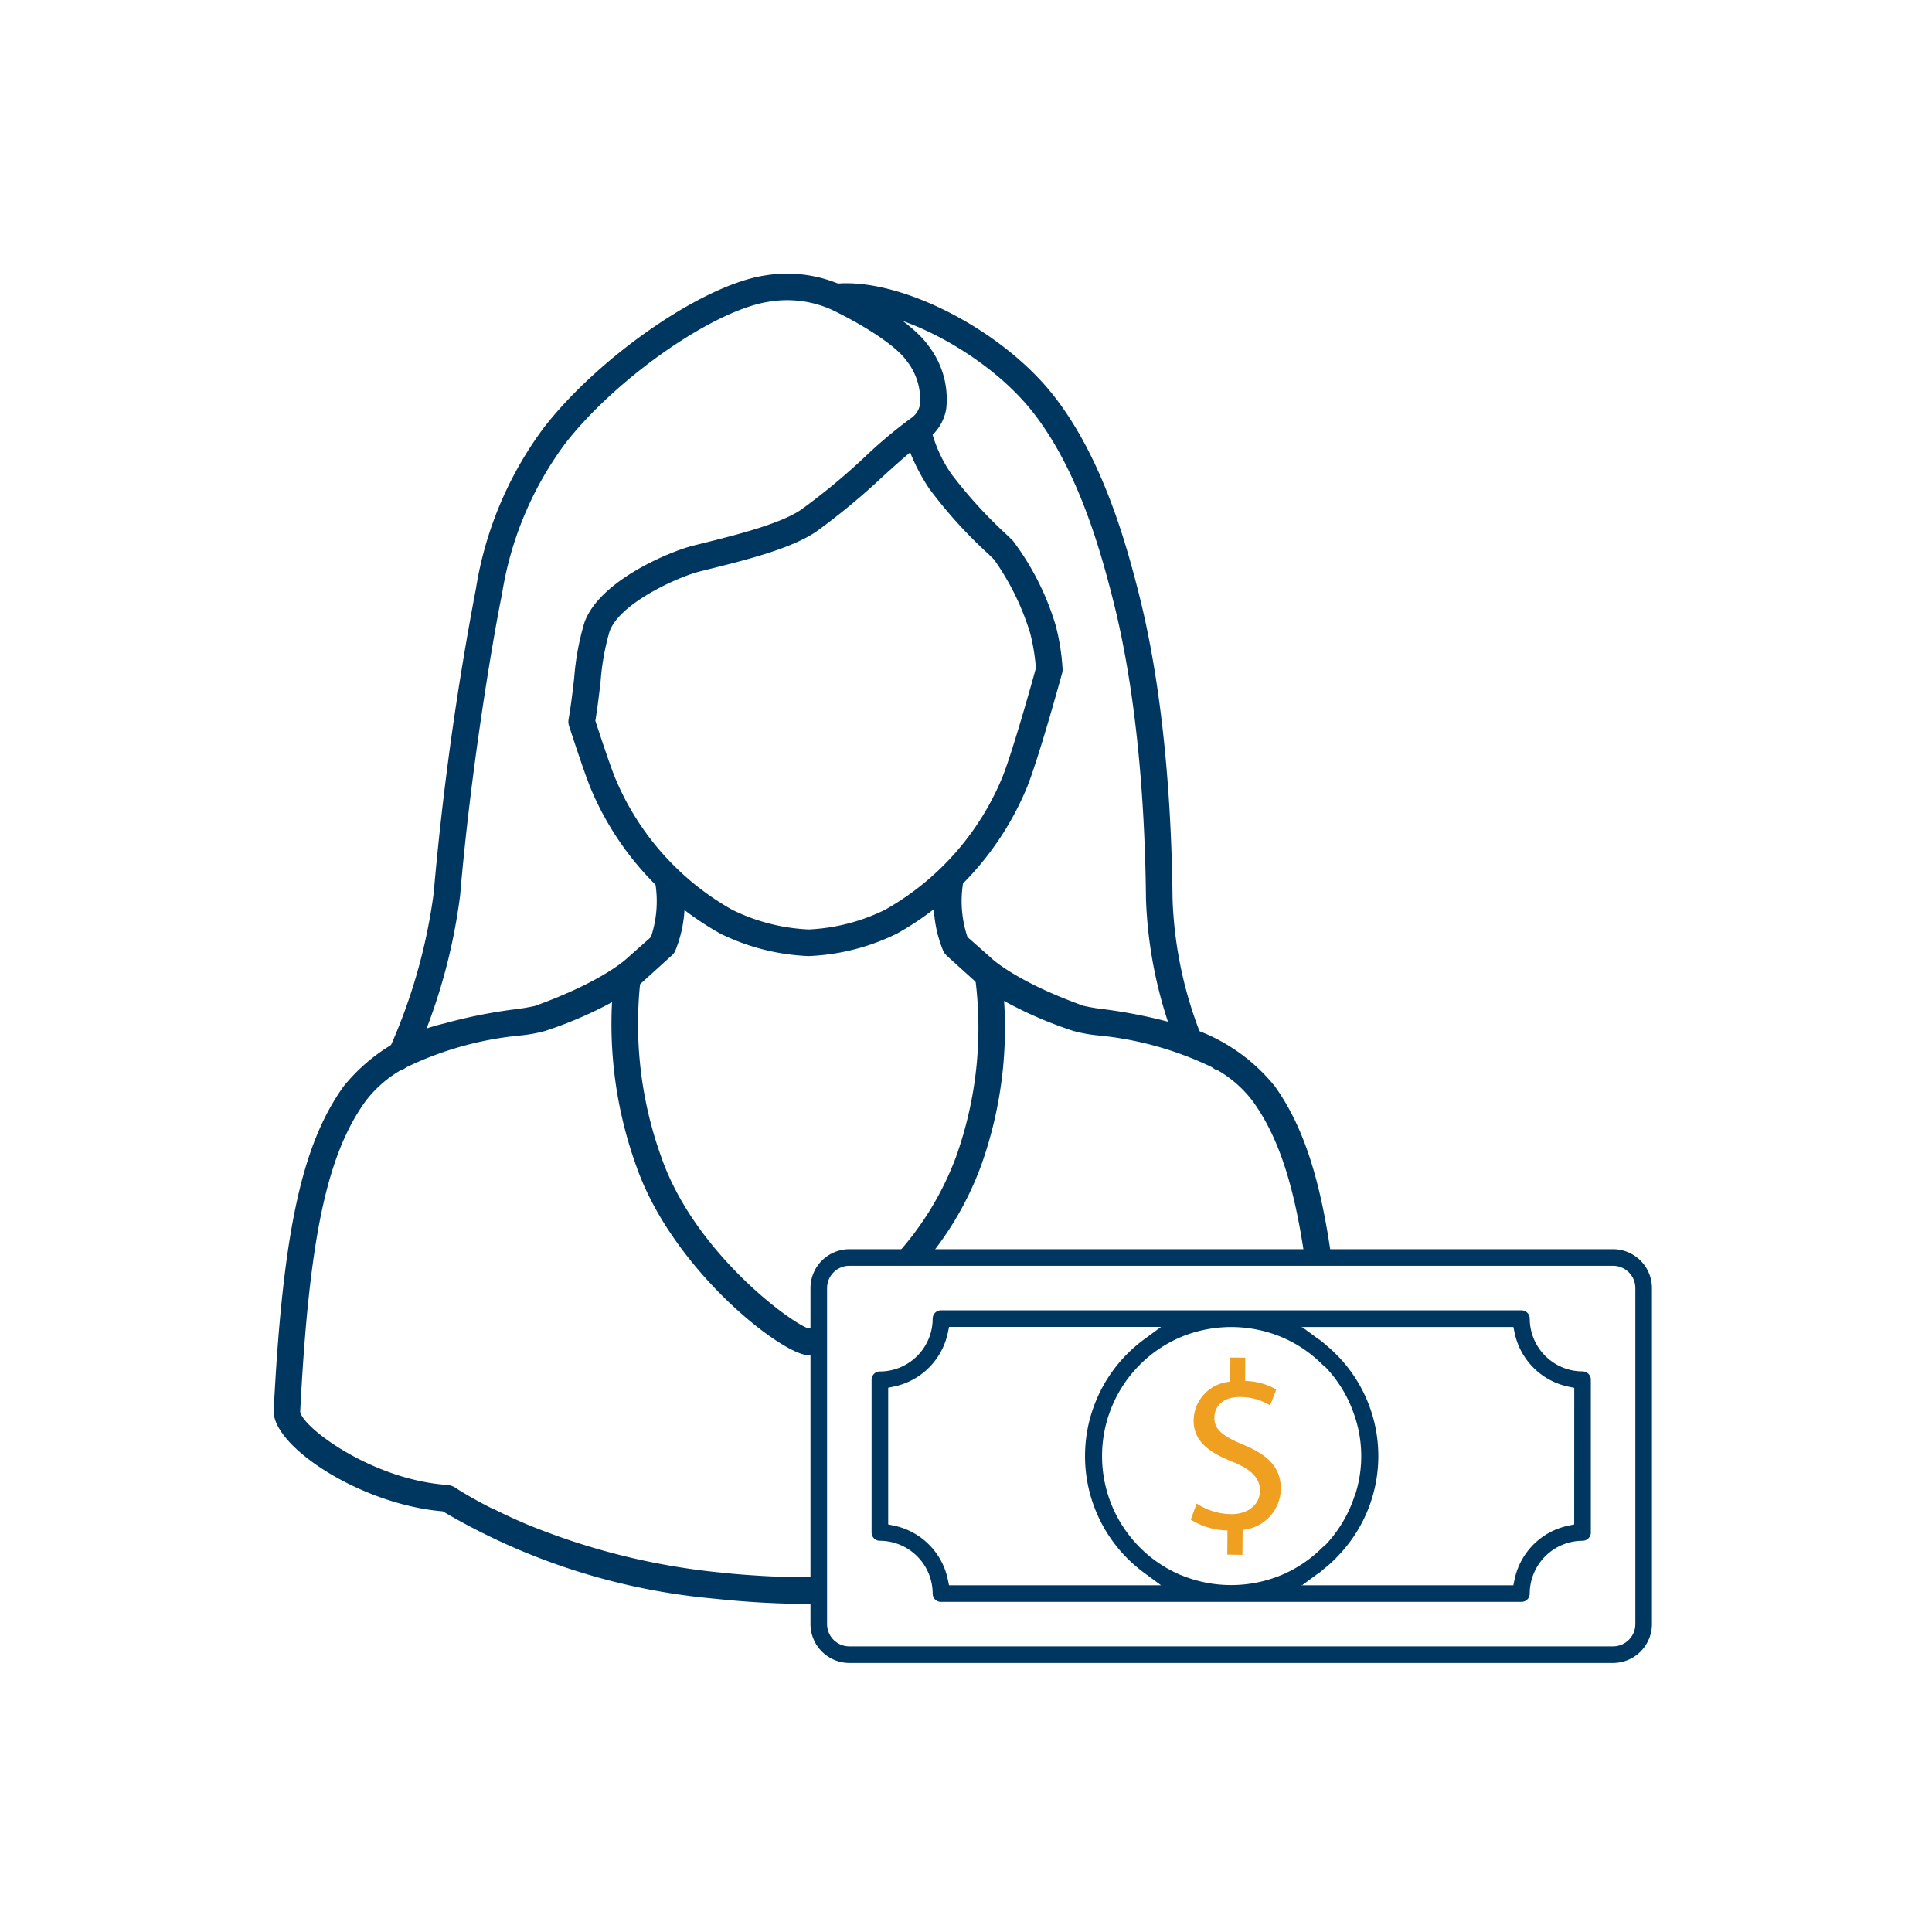
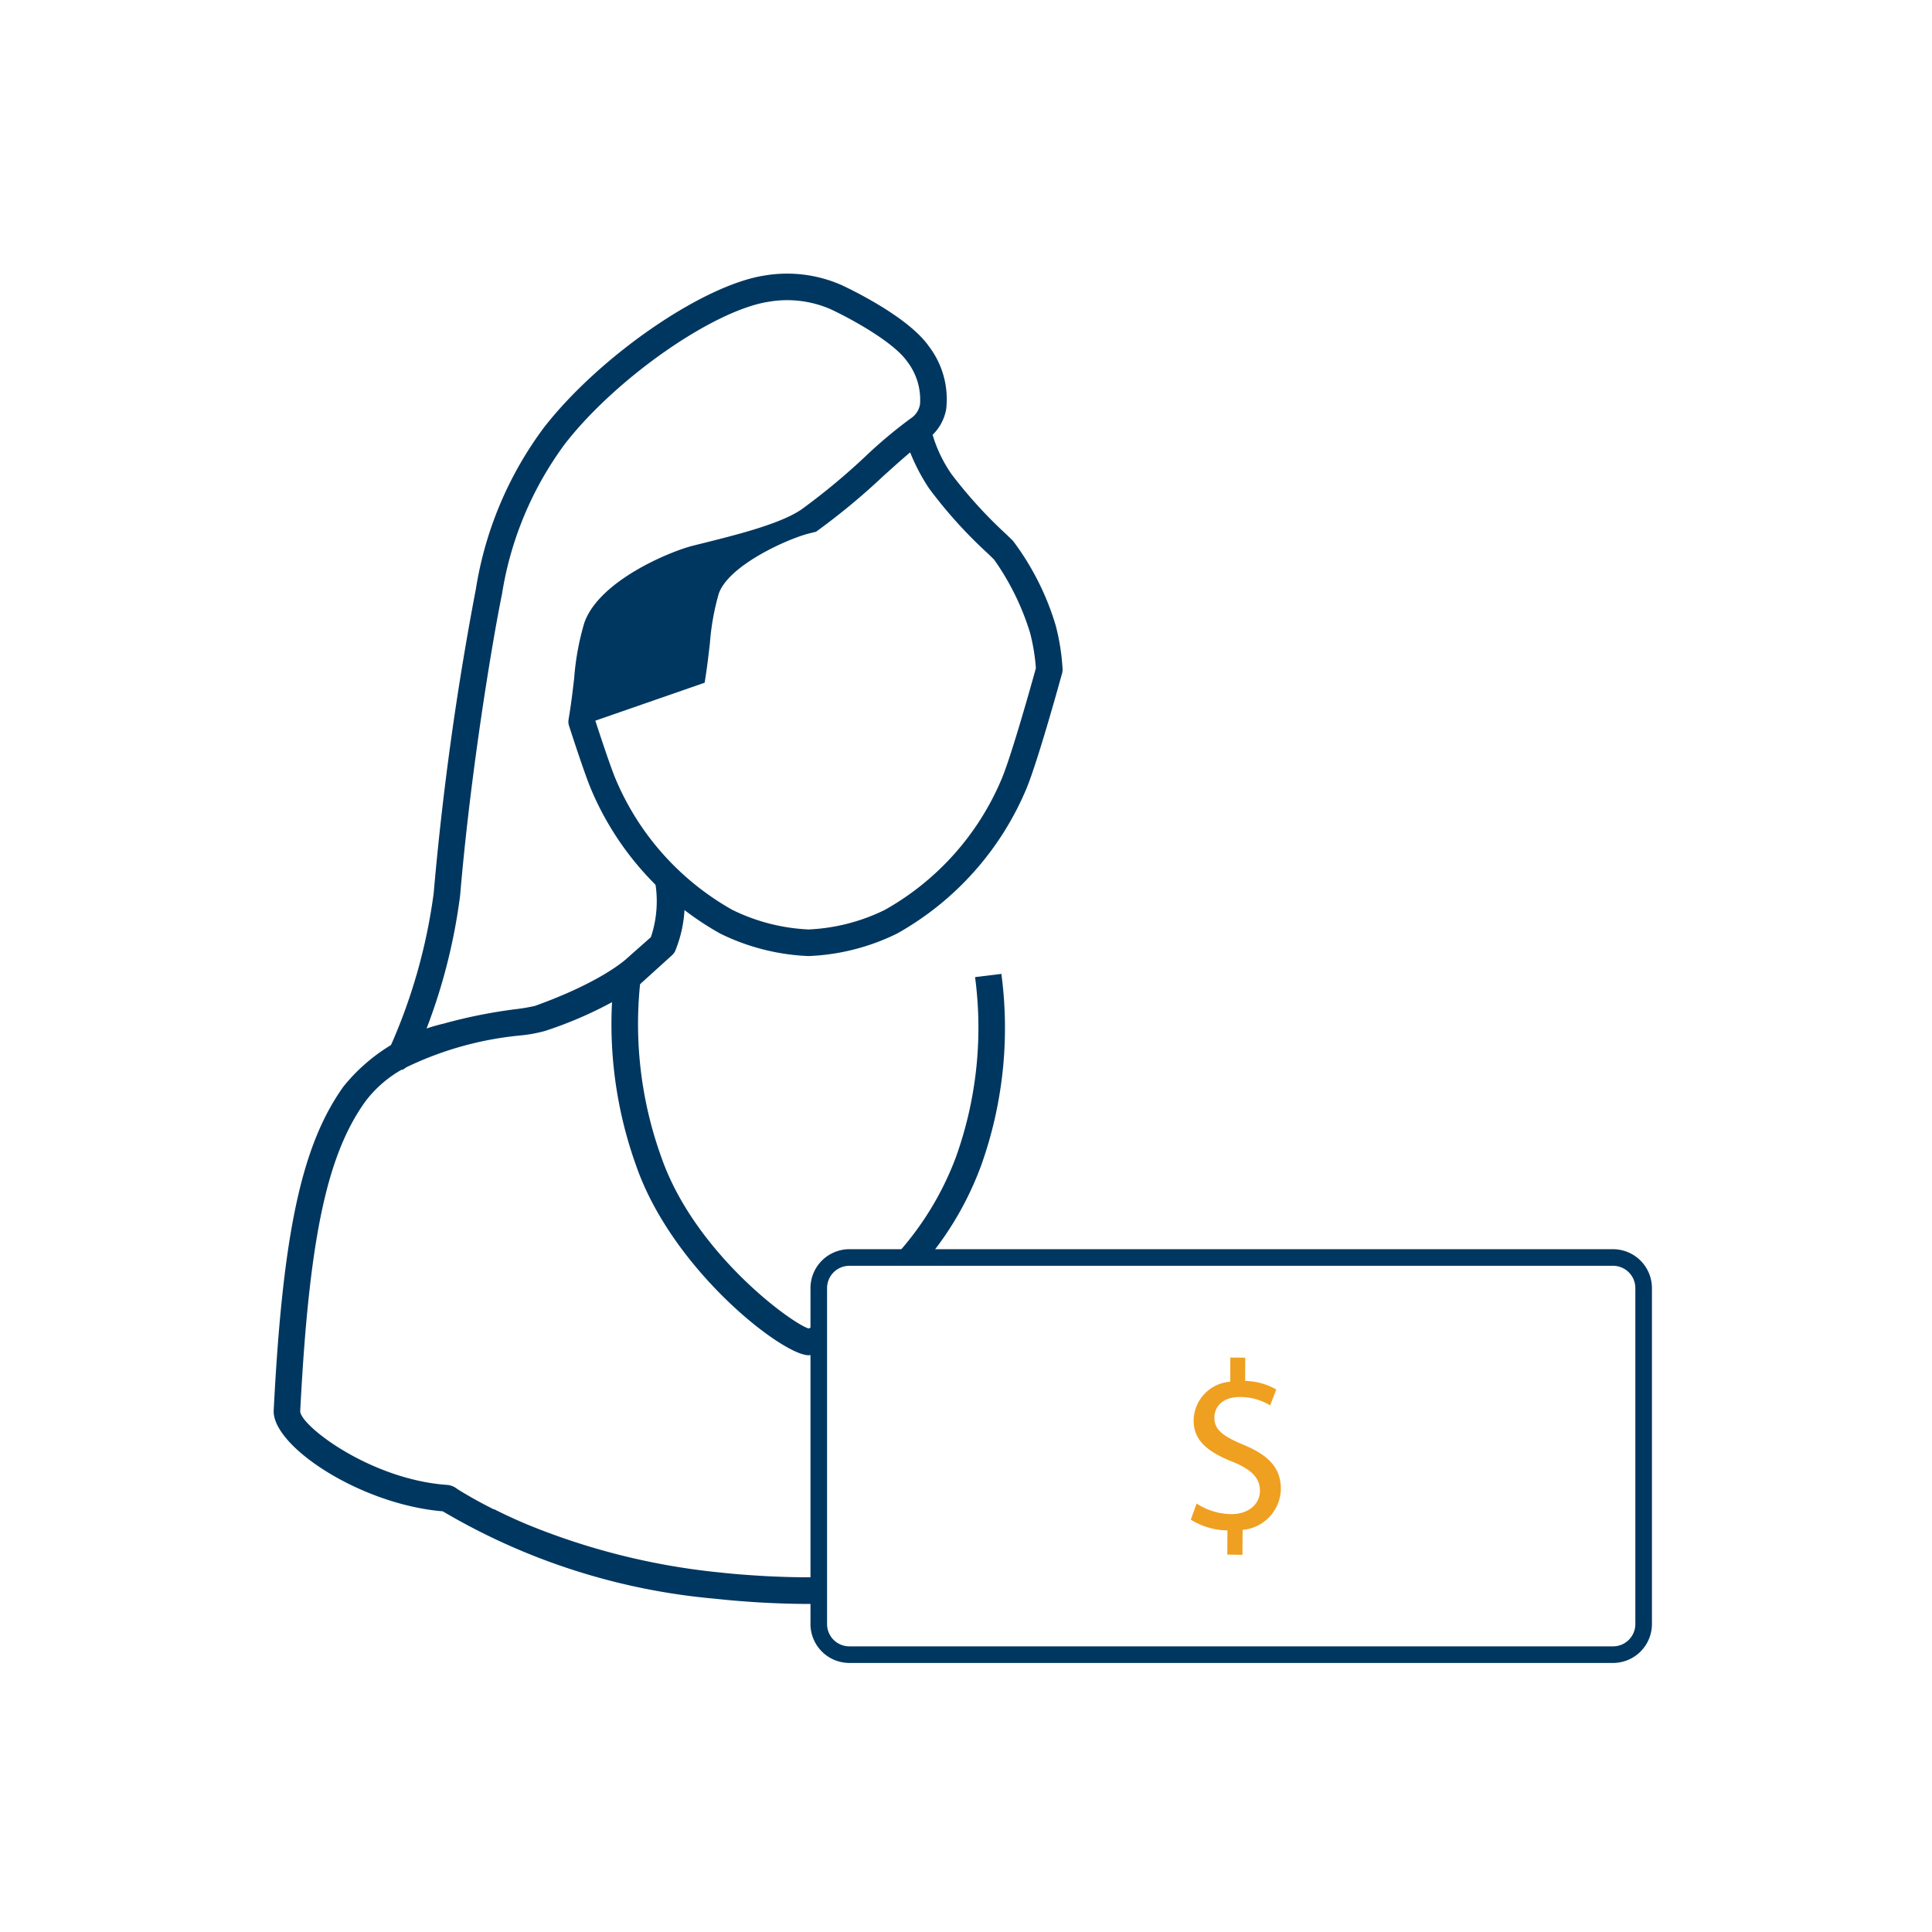
<svg xmlns="http://www.w3.org/2000/svg" width="120" height="120" viewBox="0 0 120 120">
  <defs>
    <clipPath id="clip-path">
      <rect id="Rectangle_795" data-name="Rectangle 795" width="85.604" height="86.29" fill="#003760" />
    </clipPath>
    <clipPath id="clip-Artboard_9">
      <rect width="120" height="120" />
    </clipPath>
  </defs>
  <g id="Artboard_9" data-name="Artboard – 9" clip-path="url(#clip-Artboard_9)">
    <g id="Group_3006" data-name="Group 3006" transform="translate(17 17)">
      <g id="Group_3005" data-name="Group 3005" transform="translate(0 0)" clip-path="url(#clip-path)">
-         <path id="Path_1047" data-name="Path 1047" d="M44.614,47.866a27.275,27.275,0,0,1-1.951-9.238c-.118-11.135-1.681-17.157-2.194-19.138-.817-3.148-2.2-7.723-4.816-11.064-2.886-3.7-8.687-6.716-12.157-6.35L23.319.434c4.027-.424,10.4,2.828,13.634,6.975,2.8,3.584,4.259,8.375,5.113,11.667.524,2.027,2.126,8.2,2.247,19.534a25.25,25.25,0,0,0,1.842,8.664Z" transform="translate(11.516 0.196)" fill="#003760" />
        <path id="Path_1048" data-name="Path 1048" d="M27.067,50.767a4,4,0,0,1-.777.409c-1.105-.347-7.09-4.724-9.148-10.641a24.367,24.367,0,0,1-1.258-11.294l-1.637-.206a25.98,25.98,0,0,0,1.336,12.042c2.25,6.47,9.087,11.761,10.708,11.761a1.94,1.94,0,0,0,.633-.163,5.167,5.167,0,0,1,.143-1.909" transform="translate(6.934 14.339)" fill="#003760" />
        <path id="Path_1049" data-name="Path 1049" d="M32.437,29.113l-1.637.2A23.828,23.828,0,0,1,29.609,40.5a18.872,18.872,0,0,1-3.766,6.14,5.034,5.034,0,0,1,.653-.064,4.678,4.678,0,0,1,1.371.215,19.93,19.93,0,0,0,3.3-5.748,25.4,25.4,0,0,0,1.268-11.927" transform="translate(12.763 14.377)" fill="#003760" />
-         <path id="Path_1050" data-name="Path 1050" d="M6.318,48.816,4.8,48.172a34.636,34.636,0,0,0,2.767-9.688A187.706,187.706,0,0,1,10.19,19.576,22.712,22.712,0,0,1,14.441,9.522C17.9,5.1,24.286.7,28.116.114A8.4,8.4,0,0,1,32.889.7c.427.2,4.126,1.938,5.436,3.809A5.406,5.406,0,0,1,39.4,8.416a2.957,2.957,0,0,1-.843,1.591,8.536,8.536,0,0,0,1.186,2.46,28.622,28.622,0,0,0,3.433,3.76l.372.363a16.639,16.639,0,0,1,2.659,5.276,13.8,13.8,0,0,1,.423,2.692.852.852,0,0,1-.028.252c-.06.218-1.468,5.342-2.2,7.132a18.527,18.527,0,0,1-8.049,9.041,13.643,13.643,0,0,1-5.494,1.4,13.643,13.643,0,0,1-5.5-1.4,18.527,18.527,0,0,1-8.049-9.041c-.435-1.064-1.3-3.751-1.336-3.866a.8.8,0,0,1-.028-.39c.16-.935.258-1.788.348-2.565a16.329,16.329,0,0,1,.629-3.431c.9-2.6,5.275-4.425,6.763-4.8l.447-.111c2.2-.547,4.94-1.228,6.258-2.123a40.53,40.53,0,0,0,3.983-3.3,29.1,29.1,0,0,1,2.817-2.363,1.3,1.3,0,0,0,.584-.883,3.876,3.876,0,0,0-.8-2.659c-.893-1.279-3.742-2.78-4.764-3.251a6.778,6.778,0,0,0-3.839-.457c-3.425.527-9.444,4.719-12.626,8.794a21.235,21.235,0,0,0-3.936,9.368c-.563,2.737-1.941,10.913-2.6,18.717A35.687,35.687,0,0,1,6.318,48.816M17.608,27.763c.208.636.884,2.705,1.231,3.554a16.8,16.8,0,0,0,7.286,8.2,11.945,11.945,0,0,0,4.731,1.213,11.939,11.939,0,0,0,4.73-1.213,16.789,16.789,0,0,0,7.286-8.2c.633-1.548,1.878-6.007,2.1-6.816a12.356,12.356,0,0,0-.359-2.187,16,16,0,0,0-2.236-4.556l-.351-.344a28.69,28.69,0,0,1-3.684-4.071,12.163,12.163,0,0,1-1.18-2.245c-.508.426-1.086.947-1.684,1.486a41.768,41.768,0,0,1-4.16,3.442c-1.561,1.059-4.337,1.751-6.787,2.359l-.444.111c-1.3.324-4.987,1.964-5.6,3.739a15.2,15.2,0,0,0-.55,3.076c-.085.748-.181,1.564-.326,2.453" transform="translate(2.369 0)" fill="#003760" />
+         <path id="Path_1050" data-name="Path 1050" d="M6.318,48.816,4.8,48.172a34.636,34.636,0,0,0,2.767-9.688A187.706,187.706,0,0,1,10.19,19.576,22.712,22.712,0,0,1,14.441,9.522C17.9,5.1,24.286.7,28.116.114A8.4,8.4,0,0,1,32.889.7c.427.2,4.126,1.938,5.436,3.809A5.406,5.406,0,0,1,39.4,8.416a2.957,2.957,0,0,1-.843,1.591,8.536,8.536,0,0,0,1.186,2.46,28.622,28.622,0,0,0,3.433,3.76l.372.363a16.639,16.639,0,0,1,2.659,5.276,13.8,13.8,0,0,1,.423,2.692.852.852,0,0,1-.028.252c-.06.218-1.468,5.342-2.2,7.132a18.527,18.527,0,0,1-8.049,9.041,13.643,13.643,0,0,1-5.494,1.4,13.643,13.643,0,0,1-5.5-1.4,18.527,18.527,0,0,1-8.049-9.041c-.435-1.064-1.3-3.751-1.336-3.866a.8.8,0,0,1-.028-.39c.16-.935.258-1.788.348-2.565a16.329,16.329,0,0,1,.629-3.431c.9-2.6,5.275-4.425,6.763-4.8l.447-.111c2.2-.547,4.94-1.228,6.258-2.123a40.53,40.53,0,0,0,3.983-3.3,29.1,29.1,0,0,1,2.817-2.363,1.3,1.3,0,0,0,.584-.883,3.876,3.876,0,0,0-.8-2.659c-.893-1.279-3.742-2.78-4.764-3.251a6.778,6.778,0,0,0-3.839-.457c-3.425.527-9.444,4.719-12.626,8.794a21.235,21.235,0,0,0-3.936,9.368c-.563,2.737-1.941,10.913-2.6,18.717A35.687,35.687,0,0,1,6.318,48.816M17.608,27.763c.208.636.884,2.705,1.231,3.554a16.8,16.8,0,0,0,7.286,8.2,11.945,11.945,0,0,0,4.731,1.213,11.939,11.939,0,0,0,4.73-1.213,16.789,16.789,0,0,0,7.286-8.2c.633-1.548,1.878-6.007,2.1-6.816a12.356,12.356,0,0,0-.359-2.187,16,16,0,0,0-2.236-4.556l-.351-.344a28.69,28.69,0,0,1-3.684-4.071,12.163,12.163,0,0,1-1.18-2.245c-.508.426-1.086.947-1.684,1.486a41.768,41.768,0,0,1-4.16,3.442l-.444.111c-1.3.324-4.987,1.964-5.6,3.739a15.2,15.2,0,0,0-.55,3.076c-.085.748-.181,1.564-.326,2.453" transform="translate(2.369 0)" fill="#003760" />
        <path id="Path_1051" data-name="Path 1051" d="M34.054,68.618c-.269,0-.523.022-.8.022-.94,0-1.845-.03-2.725-.075-.148-.007-.291-.018-.436-.027-.82-.049-1.619-.112-2.386-.2l-.117-.01a42.631,42.631,0,0,1-11.885-2.986c-.784-.332-1.455-.648-2.032-.94a.132.132,0,0,1,.007.022c-.964-.481-1.733-.926-2.281-1.271a1.151,1.151,0,0,0-.593-.249c-4.743-.32-9.075-3.626-9.16-4.559.545-10.674,1.637-15.887,4.027-19.233a7.343,7.343,0,0,1,2.3-2.015.324.324,0,0,1,.01.036c.109-.066.2-.139.315-.2a20.8,20.8,0,0,1,7.036-1.949,9.022,9.022,0,0,0,1.509-.276,24.99,24.99,0,0,0,5.6-2.625L24.743,30a.834.834,0,0,0,.187-.246,7.887,7.887,0,0,0,.43-4.637l-.064.01c-.007-.055-.015-.114-.022-.166l-1.633.239a7.02,7.02,0,0,1-.212,3.678l-1.455,1.288c-.013.013-1.473,1.448-5.751,2.985a11.668,11.668,0,0,1-1.176.2,31.592,31.592,0,0,0-4.456.889l-.024.007a11.3,11.3,0,0,0-6.232,3.908C1.737,41.79.563,47.239,0,58.266c-.112,2.212,5.357,5.844,10.5,6.276l.024.013a40.2,40.2,0,0,0,16.837,5.411c.07.009.142.015.212.022.772.082,1.572.148,2.393.2l.477.028c.9.046,1.823.078,2.78.078h.064c.239,0,.46-.015.695-.019a5.208,5.208,0,0,1,.072-1.654" transform="translate(0 12.329)" fill="#003760" />
-         <path id="Path_1052" data-name="Path 1052" d="M28.215,30l2.3,2.079a24.99,24.99,0,0,0,5.6,2.625,9.022,9.022,0,0,0,1.509.276,20.831,20.831,0,0,1,7.039,1.949c.112.061.2.136.312.2l.01-.036a7.327,7.327,0,0,1,2.3,2.015c1.536,2.148,2.534,5.078,3.2,9.718a4.232,4.232,0,0,1,1.66-.009c-.707-5.066-1.8-8.269-3.512-10.669a11.293,11.293,0,0,0-6.234-3.908l-.024-.007a31.365,31.365,0,0,0-4.455-.889,11.64,11.64,0,0,1-1.177-.2c-4.277-1.537-5.738-2.971-5.751-2.986l-1.455-1.286a7.02,7.02,0,0,1-.212-3.678l-1.633-.239c-.007.052-.015.111-.021.166l-.066-.01a7.876,7.876,0,0,0,.432,4.637.8.8,0,0,0,.185.246" transform="translate(13.555 12.329)" fill="#003760" />
        <path id="Path_1053" data-name="Path 1053" d="M72.168,40.56H24.731a2.42,2.42,0,0,0-2.413,2.414V63.846a2.42,2.42,0,0,0,2.414,2.413H72.17a2.419,2.419,0,0,0,2.413-2.413V42.973a2.42,2.42,0,0,0-2.414-2.413m1.383,23.286a1.384,1.384,0,0,1-1.382,1.382H24.731a1.383,1.383,0,0,1-1.382-1.382V42.973a1.385,1.385,0,0,1,1.382-1.382H72.17a1.386,1.386,0,0,1,1.382,1.382Z" transform="translate(11.022 20.03)" fill="#003760" />
-         <path id="Path_1054" data-name="Path 1054" d="M69.382,47.046a.519.519,0,0,0-.363-.151h0a3.288,3.288,0,0,1-3.281-3.279.515.515,0,0,0-.515-.515H29.169a.515.515,0,0,0-.515.515A3.287,3.287,0,0,1,25.374,46.9a.513.513,0,0,0-.515.515V56.9a.513.513,0,0,0,.515.515,3.288,3.288,0,0,1,3.279,3.279.515.515,0,0,0,.515.517H65.222a.515.515,0,0,0,.515-.515,3.29,3.29,0,0,1,3.281-3.281.519.519,0,0,0,.364-.151.511.511,0,0,0,.151-.365V47.411a.513.513,0,0,0-.151-.364M29.669,60.179l-.072-.347a4.319,4.319,0,0,0-3.363-3.361L25.89,56.4V47.911l.345-.072A4.321,4.321,0,0,0,29.6,44.477l.072-.345H42.838l-1.062.781a8.994,8.994,0,0,0,0,14.483l1.062.783Zm14.405-.629a8.029,8.029,0,0,1,0-14.789,8.149,8.149,0,0,1,6.244,0,7.97,7.97,0,0,1,2.553,1.721.486.486,0,0,0,.124.09A8.042,8.042,0,0,1,54.325,48.4l0,0a8.053,8.053,0,0,1,.447,1.011c0,.013.012.028.016.043a7.8,7.8,0,0,1,.081,5.181l-.01-.006a8.031,8.031,0,0,1-1.253,2.389c-.016.021-.031.04-.046.061a8.037,8.037,0,0,1-.575.662.484.484,0,0,0-.117.082,7.946,7.946,0,0,1-2.553,1.721,8.139,8.139,0,0,1-6.243,0M68.5,56.4l-.347.072a4.318,4.318,0,0,0-3.361,3.361l-.072.347H51.554l.042-.031v.031l1.062-.783h.015c.114-.084.214-.181.323-.27.093-.075.184-.148.272-.226.143-.125.281-.255.415-.39.031-.031.061-.064.093-.1a8.935,8.935,0,0,0,.146-12.363c-.031-.034-.064-.067-.1-.1-.166-.173-.335-.344-.515-.5-.027-.024-.057-.046-.084-.07-.181-.157-.359-.317-.553-.46h-.016l-1.061-.78v.03l-.04-.03H64.723l.072.345a4.319,4.319,0,0,0,3.361,3.363l.347.072Z" transform="translate(12.277 21.285)" fill="#003760" />
        <path id="Path_1055" data-name="Path 1055" d="M40.4,57.305l.009-1.5a4.439,4.439,0,0,1-2.278-.671l.364-1a4.032,4.032,0,0,0,2.147.659c1.058,0,1.781-.6,1.784-1.451.006-.822-.571-1.334-1.672-1.791-1.519-.6-2.456-1.3-2.445-2.595a2.452,2.452,0,0,1,2.272-2.389l.009-1.5.925.007-.007,1.445a4.057,4.057,0,0,1,1.935.533l-.384.986a3.546,3.546,0,0,0-1.873-.52c-1.147-.007-1.585.671-1.589,1.273-.006.771.545,1.167,1.836,1.706,1.533.642,2.3,1.422,2.293,2.75a2.6,2.6,0,0,1-2.374,2.523l-.013,1.551Z" transform="translate(18.83 22.253)" fill="#efa020" />
      </g>
    </g>
  </g>
</svg>